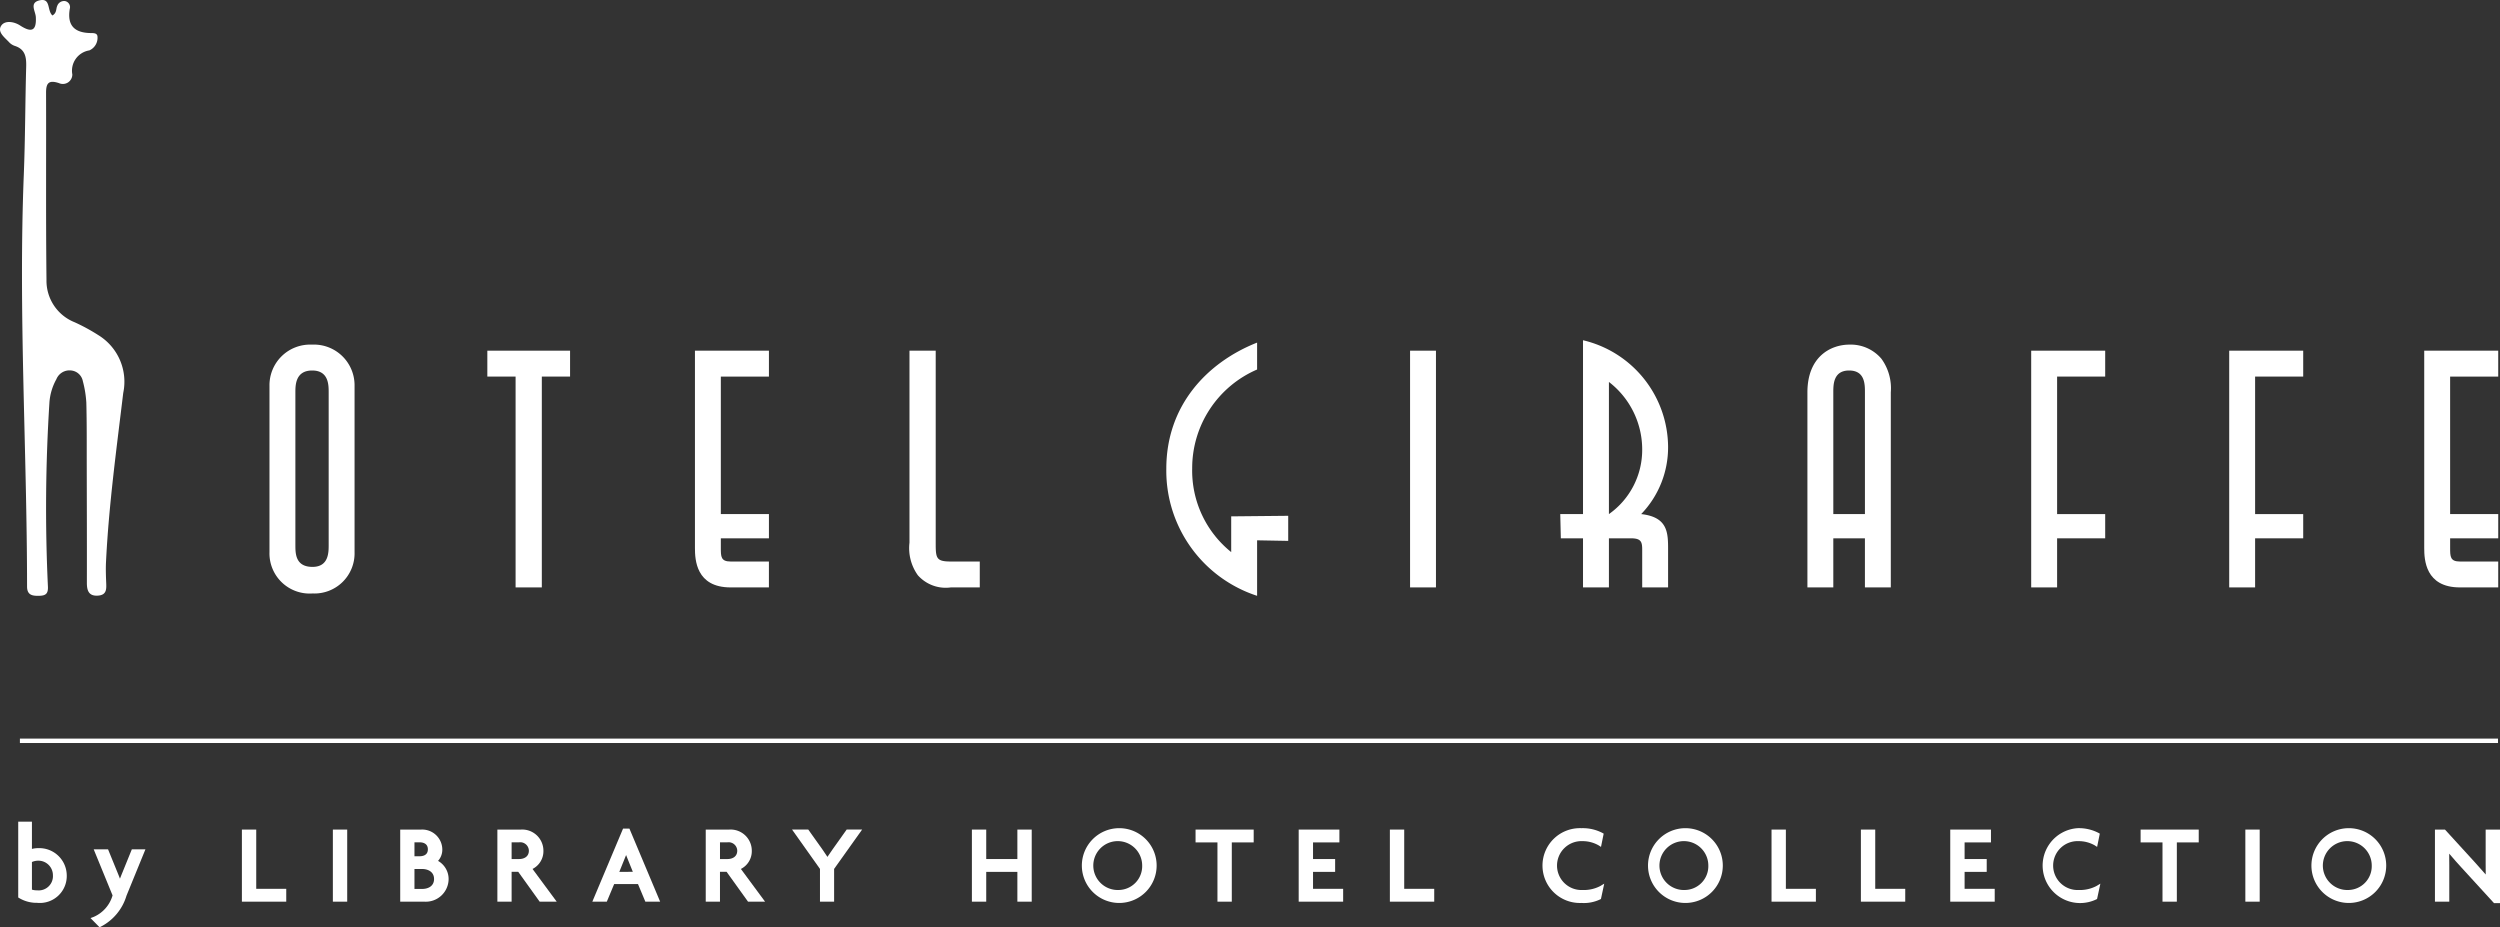
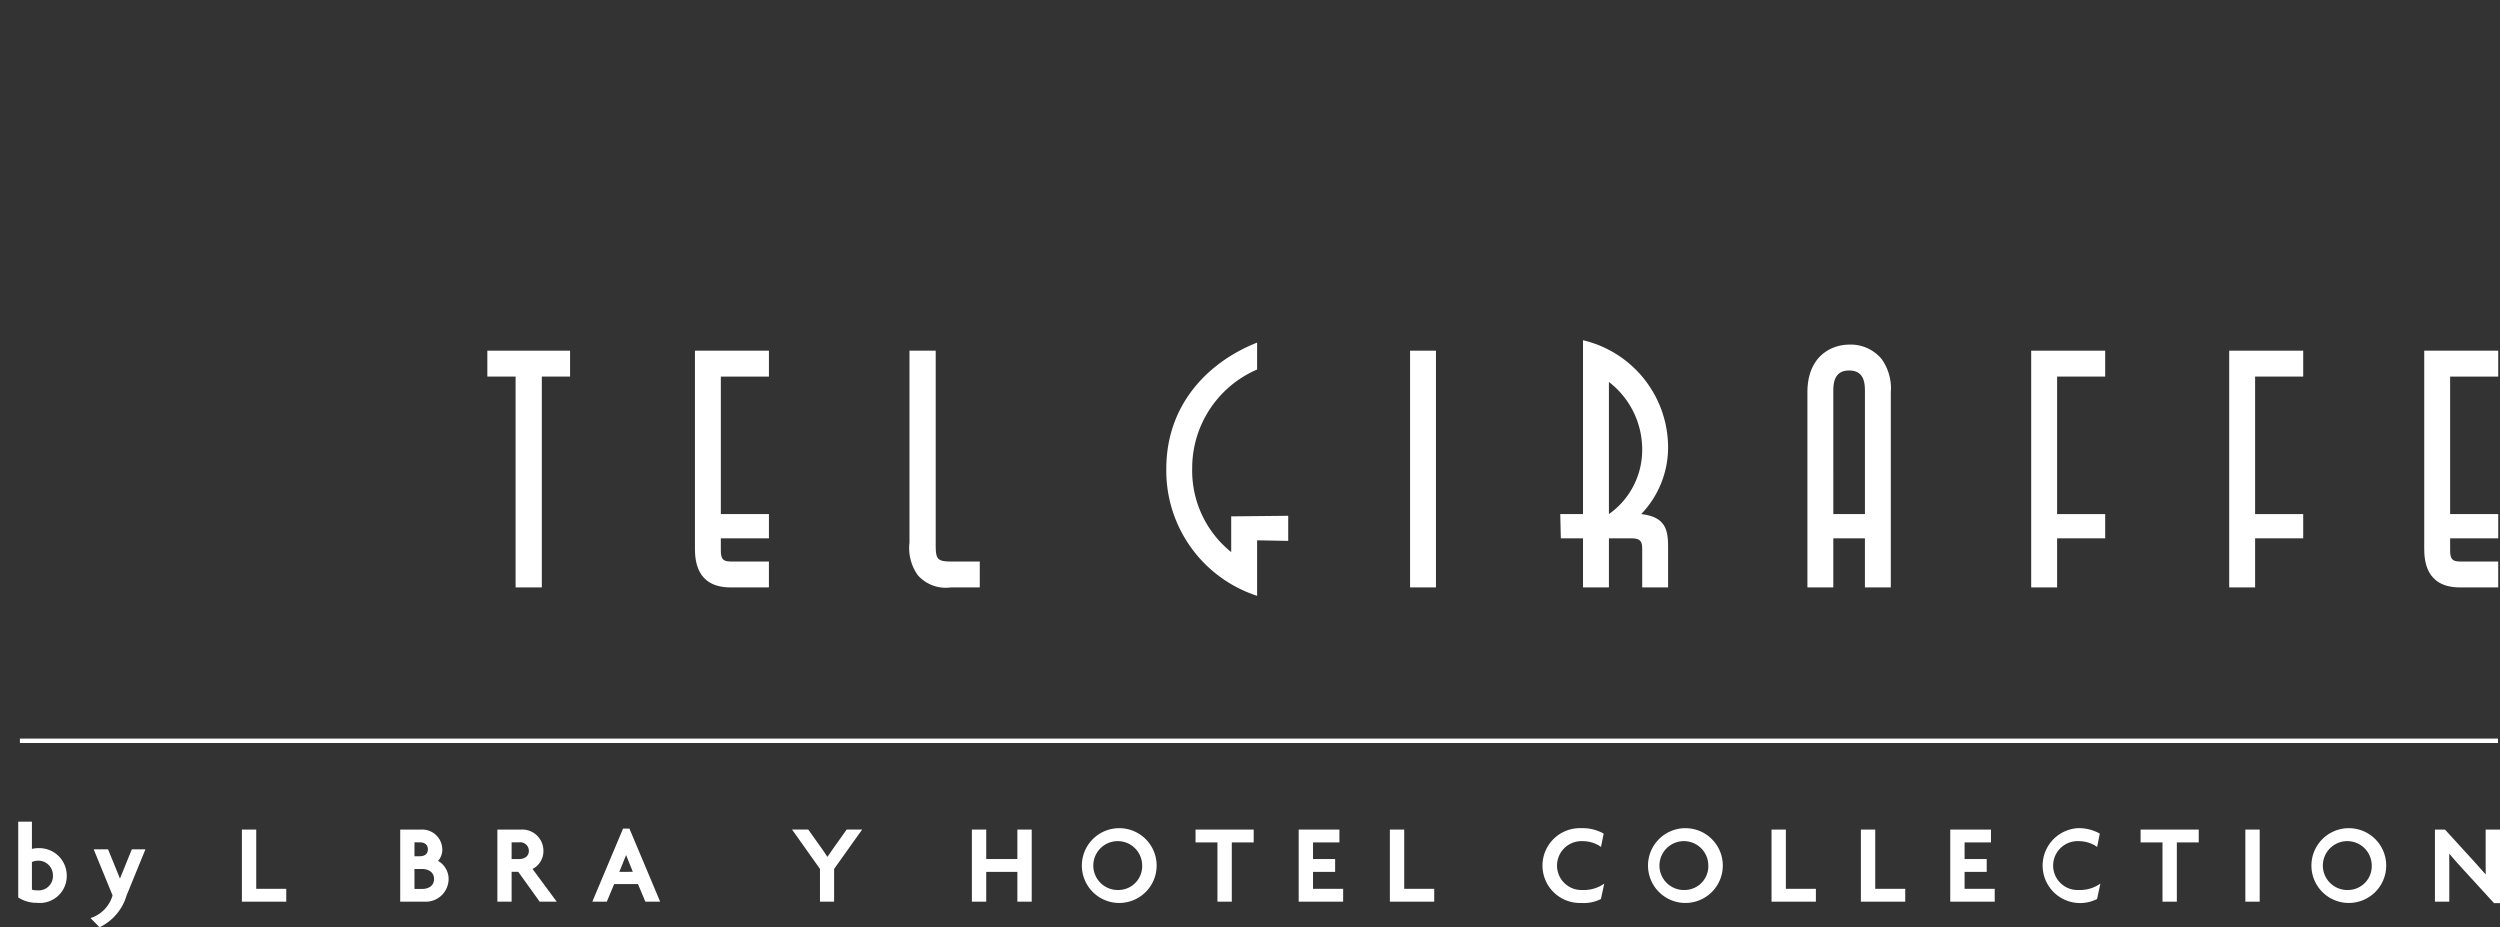
<svg xmlns="http://www.w3.org/2000/svg" viewBox="0 0 219.302 81.341">
  <rect x="0" y="0" width="219.302" height="81.341" fill="#333333" stroke="none" />
  <defs>
    <style>.a{fill:#fff;}</style>
  </defs>
  <title>logo-large</title>
  <rect class="a" x="1.746" y="64.79" width="217.381" height="0.388" />
-   <path class="a" d="M2.646,173.798c-.087,3.146-.083,6.292-.208,9.441-.481,12.052.278,24.101.285,36.154 0.0.796.528.827,1.107.809.528-.017.755-.19.722-.813a146.995,146.995,0,0,1,.129-16.076,4.881,4.881,0,0,1,.613-2.106,1.242,1.242,0,0,1,1.304-.768,1.16,1.16,0,0,1,1.019.942,9.342,9.342,0,0,1,.305,1.884c.047,1.821.032,3.643.036,5.464.008,3.446.018,6.892.012,10.338-.001.692.171,1.179.981,1.121.793-.057.733-.628.711-1.19-.024-.587-.043-1.176-.014-1.762.243-4.966.92-9.89,1.51-14.82a4.794,4.794,0,0,0-2.193-5.084A16.434,16.434,0,0,0,6.893,196.207a3.915,3.915,0,0,1-2.466-3.721c-.062-5.464-.019-10.93-.037-16.395-.003-.853.222-1.158,1.126-.862a.83.83,0,0,0,1.177-.762,1.804,1.804,0,0,1,1.497-2.107,1.205,1.205,0,0,0,.711-1.204c-.015-.321-.341-.314-.575-.316-1.409-.014-2.101-.634-1.858-2.11a.544.544,0,0,0-.399-.693.636.636,0,0,0-.7.424c-.121.253-.022.598-.418.837-.492-.425-.125-1.556-1.124-1.329-.927.21-.364.946-.335,1.468.071,1.274-.43,1.356-1.387.734C1.585,169.834.8,169.71.471,170.171c-.399.559.277,1.043.669,1.465a1.201,1.201,0,0,0,.489.324C2.563,172.254,2.67,172.938,2.646,173.798Z" transform="translate(-0.349 -167.94)" />
-   <path class="a" d="M27.764,219.999a3.521,3.521,0,0,0,3.687-3.628V201.799a3.567,3.567,0,0,0-3.746-3.628,3.564,3.564,0,0,0-3.717,3.628v14.572A3.525,3.525,0,0,0,27.764,219.999Zm-1.504-17.64c0-.619,0-1.918,1.475-1.918,1.445,0,1.445,1.269,1.445,1.918v13.392c0,.649,0,1.917-1.416,1.917-1.504,0-1.504-1.18-1.504-1.917Z" transform="translate(-0.349 -167.94)" />
  <polygon class="a" points="45.228 51.528 47.529 51.528 47.529 33.033 50.007 33.033 50.007 30.762 42.75 30.762 42.75 33.033 45.228 33.033 45.228 51.528" />
  <path class="a" d="M64.436,219.468h3.363V217.197H64.436c-.855,0-.855-.443-.855-1.18V215.162h4.219v-2.125H63.581V200.973h4.219v-2.271H61.31v17.315C61.31,217.02,61.398,219.468,64.436,219.468Z" transform="translate(-0.349 -167.94)" />
  <path class="a" d="M83.758,219.468h2.537V217.197H83.758c-1.298,0-1.328-.295-1.328-1.653V198.701h-2.301v16.843a4.087,4.087,0,0,0,.737,2.861A3.265,3.265,0,0,0,83.758,219.468Z" transform="translate(-0.349 -167.94)" />
  <path class="a" d="M110.623,220.206V215.337l2.729.05V213.186l-5.001.05v3.135a9.161,9.161,0,0,1-3.422-7.345,9.417,9.417,0,0,1,5.694-8.672v-2.361c-4.396,1.741-7.964,5.517-7.964,11.062A11.537,11.537,0,0,0,110.623,220.206Z" transform="translate(-0.349 -167.94)" />
  <rect class="a" x="123.692" y="30.762" width="2.271" height="20.766" />
  <path class="a" d="M139.212,215.162v4.306h2.273V215.162h1.946c.915,0,.973.354.973,1.031v3.274h2.271v-3.274c0-1.505,0-2.89-2.36-3.157a8.433,8.433,0,0,0,2.36-5.928,9.673,9.673,0,0,0-7.463-9.322v15.25h-1.996l.05,2.125Zm2.273-13.717a7.475,7.475,0,0,1,2.919,5.929,6.891,6.891,0,0,1-2.919,5.663Z" transform="translate(-0.349 -167.94)" />
  <path class="a" d="M161.168,215.162h2.773v4.306h2.271V202.359a4.405,4.405,0,0,0-.825-2.95,3.526,3.526,0,0,0-2.802-1.239c-1.622,0-3.688,1.032-3.688,4.189v17.108h2.272Zm0-12.803c0-.678,0-1.918,1.387-1.918s1.387,1.21,1.387,1.918v10.677h-2.773Z" transform="translate(-0.349 -167.94)" />
  <polygon class="a" points="180.451 47.222 184.669 47.222 184.669 45.097 180.451 45.097 180.451 33.033 184.669 33.033 184.669 30.762 178.178 30.762 178.178 51.528 180.451 51.528 180.451 47.222" />
  <polygon class="a" points="197.82 47.222 202.039 47.222 202.039 45.097 197.82 45.097 197.82 33.033 202.039 33.033 202.039 30.762 195.548 30.762 195.548 51.528 197.82 51.528 197.82 47.222" />
  <path class="a" d="M216.133,219.468h3.362V217.197h-3.362c-.856,0-.856-.443-.856-1.18V215.162h4.219v-2.125H215.276V200.973h4.219v-2.271h-6.491v17.315C213.004,217.02,213.095,219.468,216.133,219.468Z" transform="translate(-0.349 -167.94)" />
  <path class="a" d="M3.714,242.34a2.187,2.187,0,0,0-.564.068v-2.391H1.948v6.651l.084.051a2.988,2.988,0,0,0,1.571.418,2.361,2.361,0,0,0,2.601-2.432A2.409,2.409,0,0,0,3.714,242.34Zm1.277,2.367A1.251,1.251,0,0,1,3.603,246.04a1.368,1.368,0,0,1-.453-.062v-2.422a1.393,1.393,0,0,1,.564-.117A1.276,1.276,0,0,1,4.991,244.707Z" transform="translate(-0.349 -167.94)" />
  <path class="a" d="M11.039,244.596c-.054.134-.111.277-.168.423-.069-.184-.142-.367-.213-.538l-.831-2.038H8.568l1.655,4.042a2.931,2.931,0,0,1-1.68,1.896l-.253.094.79.804.111-.05a4.497,4.497,0,0,0,2.253-2.716l1.663-4.07H11.914Z" transform="translate(-0.349 -167.94)" />
  <polygon class="a" points="22.477 72.771 21.219 72.771 21.219 79.095 25.11 79.095 25.11 77.968 22.477 77.968 22.477 72.771" />
-   <rect class="a" x="29.199" y="72.771" width="1.258" height="6.324" />
  <path class="a" d="M38.775,243.458a1.469,1.469,0,0,0,.374-1.009,1.763,1.763,0,0,0-1.851-1.738H35.456v6.324H37.57a2.004,2.004,0,0,0,2.132-1.992A1.834,1.834,0,0,0,38.775,243.458Zm-1.627-.406h-.442v-1.224h.442c.274,0,.734.081.734.621C37.881,242.974,37.422,243.052,37.148,243.052Zm1.277,1.991c0,.645-.539.875-1.042.875h-.677v-1.749h.677C37.863,244.169,38.424,244.398,38.424,245.043Z" transform="translate(-0.349 -167.94)" />
  <path class="a" d="M48.018,242.562a1.858,1.858,0,0,0-1.973-1.851H43.979v6.324h1.249v-2.622h.579l1.882,2.622h1.495l-2.121-2.87A1.746,1.746,0,0,0,48.018,242.562Zm-1.276,0c0,.541-.442.734-.856.734h-.658v-1.468h.658A.759.759,0,0,1,46.742,242.562Z" transform="translate(-0.349 -167.94)" />
  <path class="a" d="M55.004,240.626l-2.695,6.409h1.27l.646-1.545h2.089l.646,1.545h1.298l-2.695-6.409Zm.858,3.792H54.676l.492-1.217c.036-.082.07-.169.103-.258.035.097.068.184.1.256Z" transform="translate(-0.349 -167.94)" />
-   <path class="a" d="M66.297,242.562a1.858,1.858,0,0,0-1.973-1.851H62.257v6.324h1.249v-2.622h.579l1.882,2.622H67.462l-2.121-2.87A1.745,1.745,0,0,0,66.297,242.562Zm-1.276,0c0,.541-.442.734-.856.734h-.658v-1.468h.658A.759.759,0,0,1,65.021,242.562Z" transform="translate(-0.349 -167.94)" />
  <path class="a" d="M73.367,242.472l-.15.219c-.092.133-.192.279-.285.416-.141-.215-.296-.448-.43-.639l-1.251-1.758H69.829l2.449,3.452v2.872H73.518v-2.872l2.458-3.453H74.62Z" transform="translate(-0.349 -167.94)" />
  <polygon class="a" points="89.245 75.356 86.513 75.356 86.513 72.771 85.255 72.771 85.255 79.095 86.513 79.095 86.513 76.482 89.245 76.482 89.245 79.095 90.503 79.095 90.503 72.771 89.245 72.771 89.245 75.356" />
  <path class="a" d="M98.469,240.589a3.28,3.28,0,1,0,3.341,3.274A3.277,3.277,0,0,0,98.469,240.589Zm2.073,3.274a2.09,2.09,0,0,1-2.073,2.148,2.144,2.144,0,1,1,2.073-2.148Z" transform="translate(-0.349 -167.94)" />
  <polygon class="a" points="104.875 73.897 106.796 73.897 106.796 79.095 108.054 79.095 108.054 73.897 109.974 73.897 109.974 72.771 104.875 72.771 104.875 73.897" />
  <polygon class="a" points="115.18 76.482 117.119 76.482 117.119 75.356 115.18 75.356 115.18 73.897 117.493 73.897 117.493 72.771 113.922 72.771 113.922 79.095 117.822 79.095 117.822 77.968 115.18 77.968 115.18 76.482" />
  <polygon class="a" points="123.179 72.771 121.921 72.771 121.921 79.095 125.811 79.095 125.811 77.968 123.179 77.968 123.179 72.771" />
  <path class="a" d="M139.17,246.012a2.145,2.145,0,1,1,0-4.286,2.839,2.839,0,0,1,1.404.365l.216.139.235-1.163-.111-.062a3.727,3.727,0,0,0-1.847-.416,3.282,3.282,0,1,0,0,6.559,3.313,3.313,0,0,0,1.646-.311l.072-.038.289-1.344-.346.208A3.119,3.119,0,0,1,139.17,246.012Z" transform="translate(-0.349 -167.94)" />
  <path class="a" d="M148.133,240.589a3.28,3.28,0,1,0,3.341,3.274A3.277,3.277,0,0,0,148.133,240.589Zm2.072,3.274a2.089,2.089,0,0,1-2.072,2.148,2.144,2.144,0,1,1,2.072-2.148Z" transform="translate(-0.349 -167.94)" />
  <polygon class="a" points="156.658 72.771 155.4 72.771 155.4 79.095 159.291 79.095 159.291 77.968 156.658 77.968 156.658 72.771" />
  <polygon class="a" points="164.497 72.771 163.239 72.771 163.239 79.095 167.129 79.095 167.129 77.968 164.497 77.968 164.497 72.771" />
  <polygon class="a" points="172.336 76.482 174.276 76.482 174.276 75.356 172.336 75.356 172.336 73.897 174.649 73.897 174.649 72.771 171.078 72.771 171.078 79.095 174.978 79.095 174.978 77.968 172.336 77.968 172.336 76.482" />
  <path class="a" d="M182.69,246.012a2.145,2.145,0,1,1,0-4.286,2.839,2.839,0,0,1,1.404.365l.216.139.235-1.163-.111-.062a3.727,3.727,0,0,0-1.847-.416,3.288,3.288,0,1,0,1.646,6.248l.072-.038.29-1.344-.346.208A3.122,3.122,0,0,1,182.69,246.012Z" transform="translate(-0.349 -167.94)" />
  <polygon class="a" points="187.776 73.897 189.696 73.897 189.696 79.095 190.954 79.095 190.954 73.897 192.874 73.897 192.874 72.771 187.776 72.771 187.776 73.897" />
  <rect class="a" x="196.964" y="72.771" width="1.258" height="6.324" />
  <path class="a" d="M206.328,240.589a3.28,3.28,0,1,0,3.341,3.274A3.277,3.277,0,0,0,206.328,240.589ZM208.4,243.863a2.089,2.089,0,0,1-2.072,2.148A2.144,2.144,0,1,1,208.4,243.863Z" transform="translate(-0.349 -167.94)" />
  <path class="a" d="M218.393,240.711v3.002c0,.284,0,.614.005.94-.312-.363-.666-.755-.923-1.04l-2.651-2.902H213.944v6.324h1.258v-3.172c0-.32,0-.669-.007-1.04.423.495.779.898,1.08,1.224l2.853,3.119h.523v-6.455Z" transform="translate(-0.349 -167.94)" />
</svg>